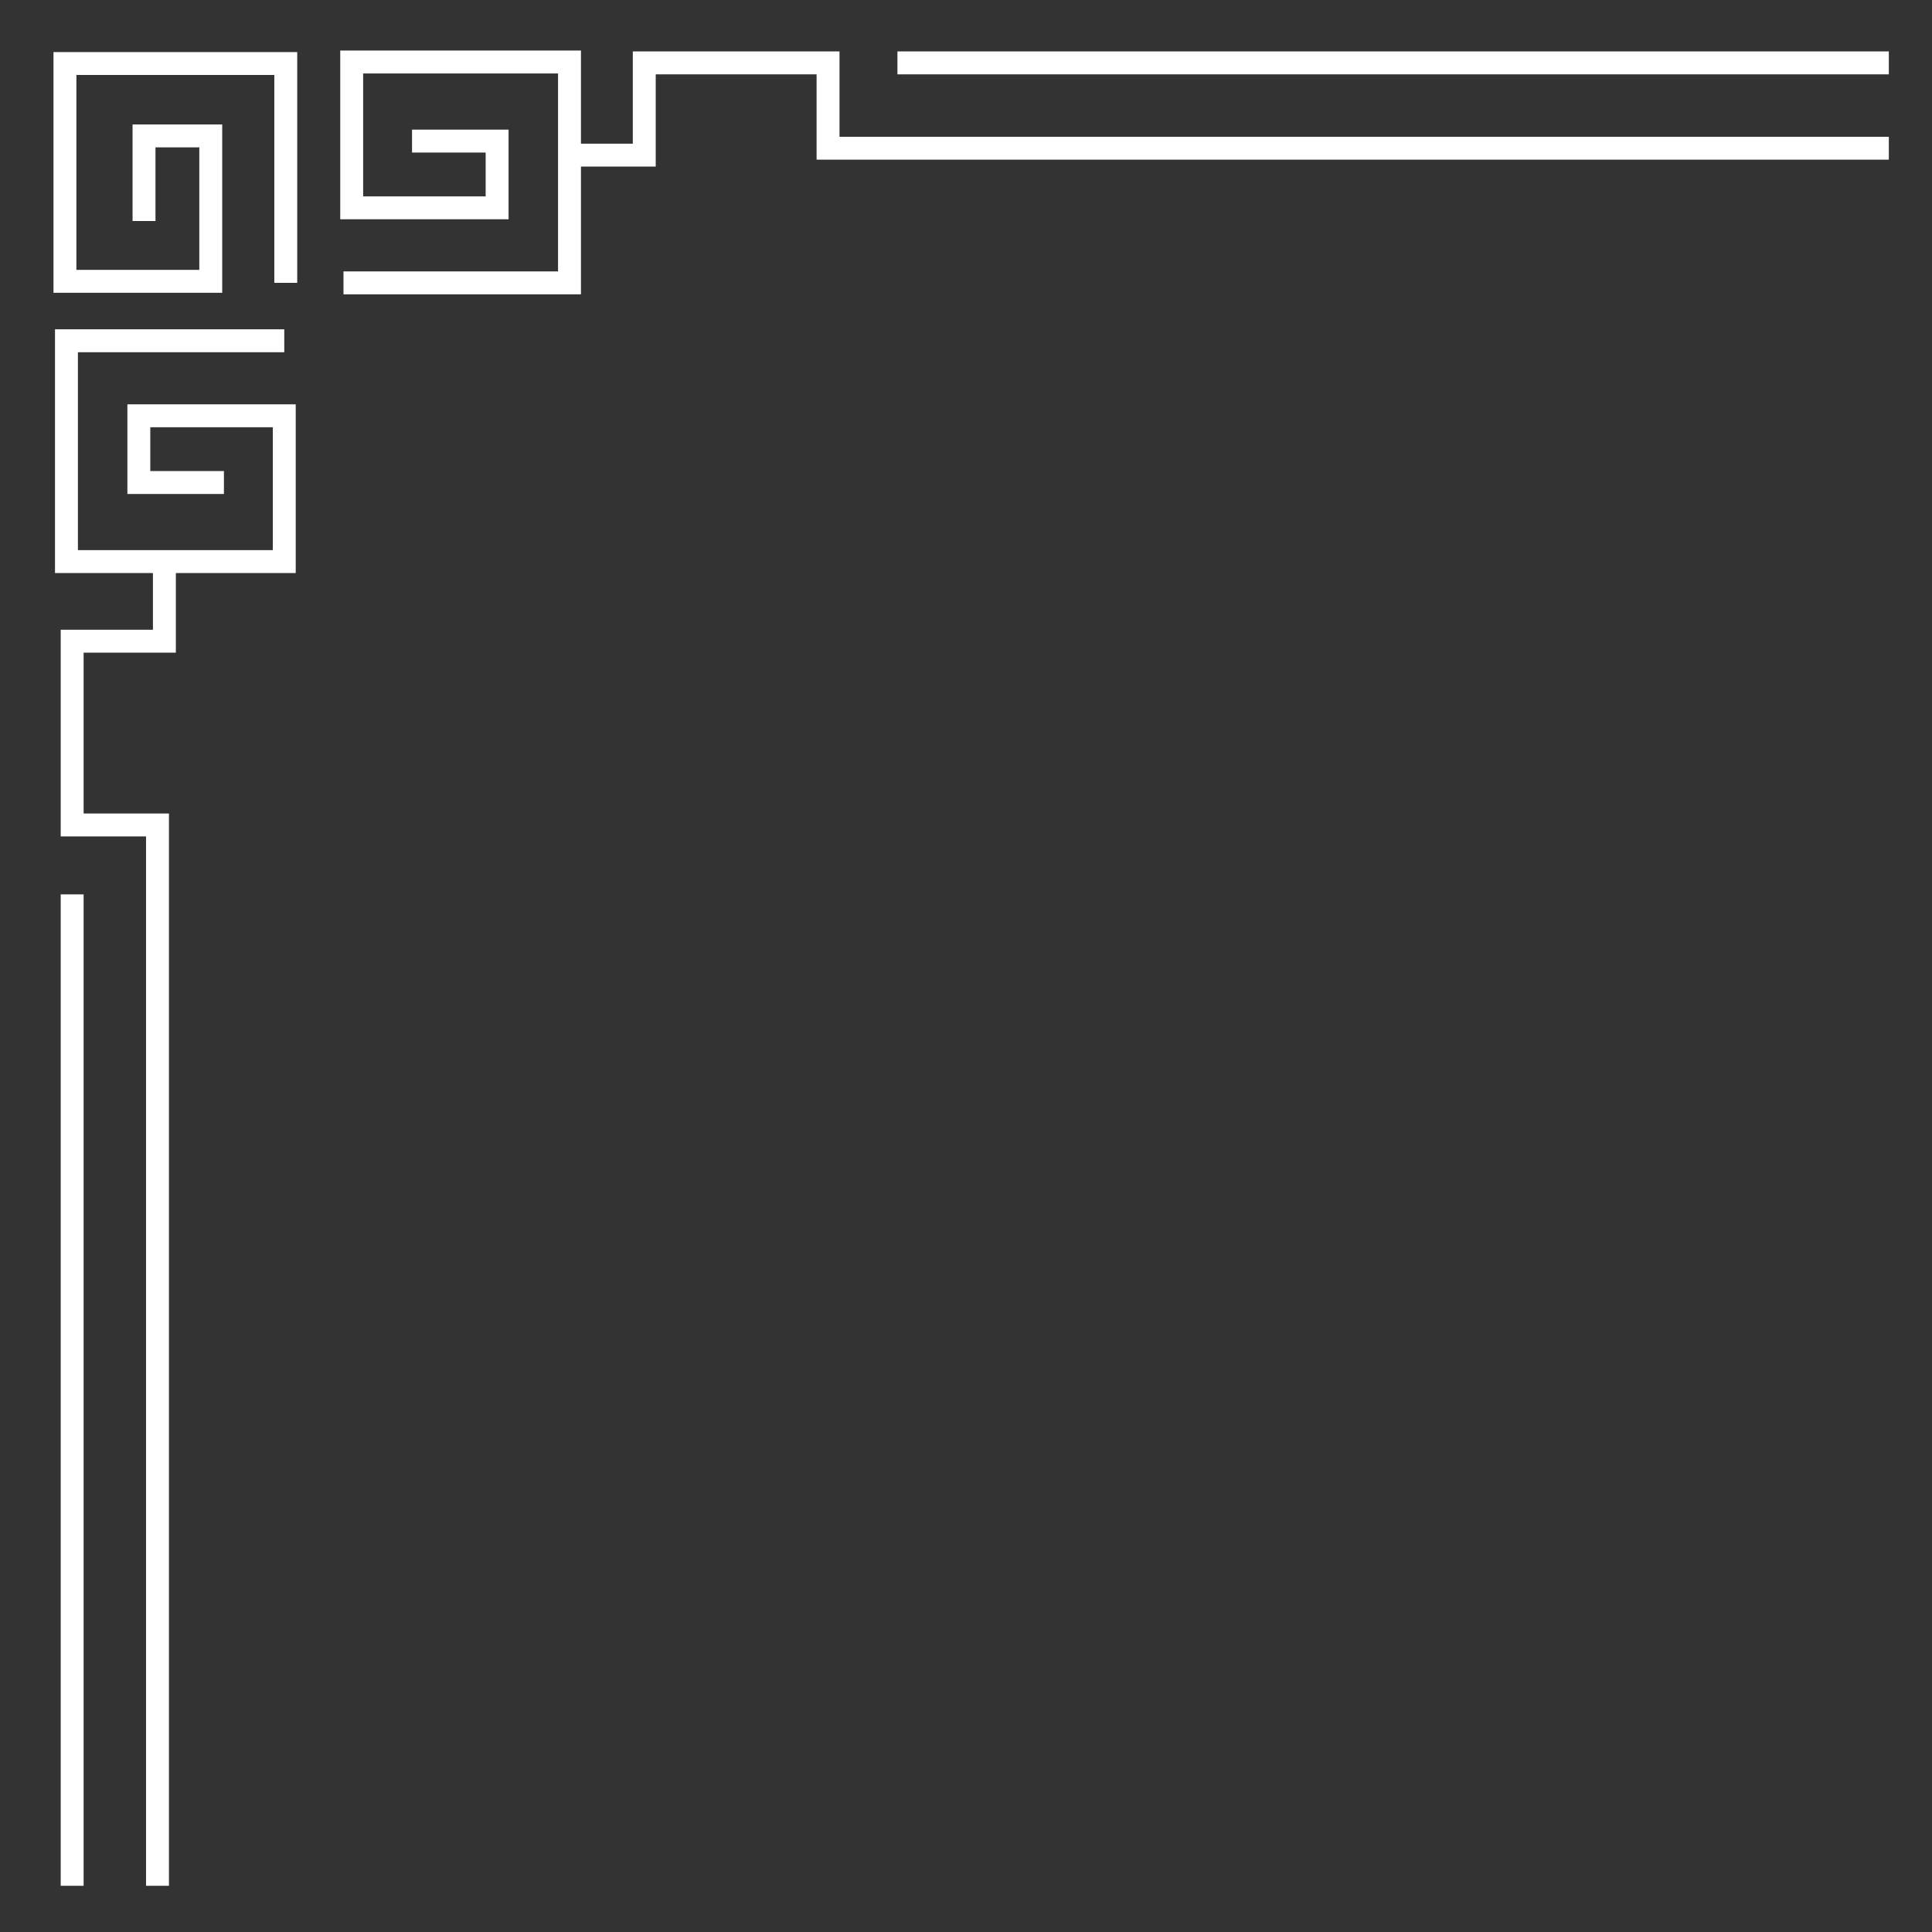
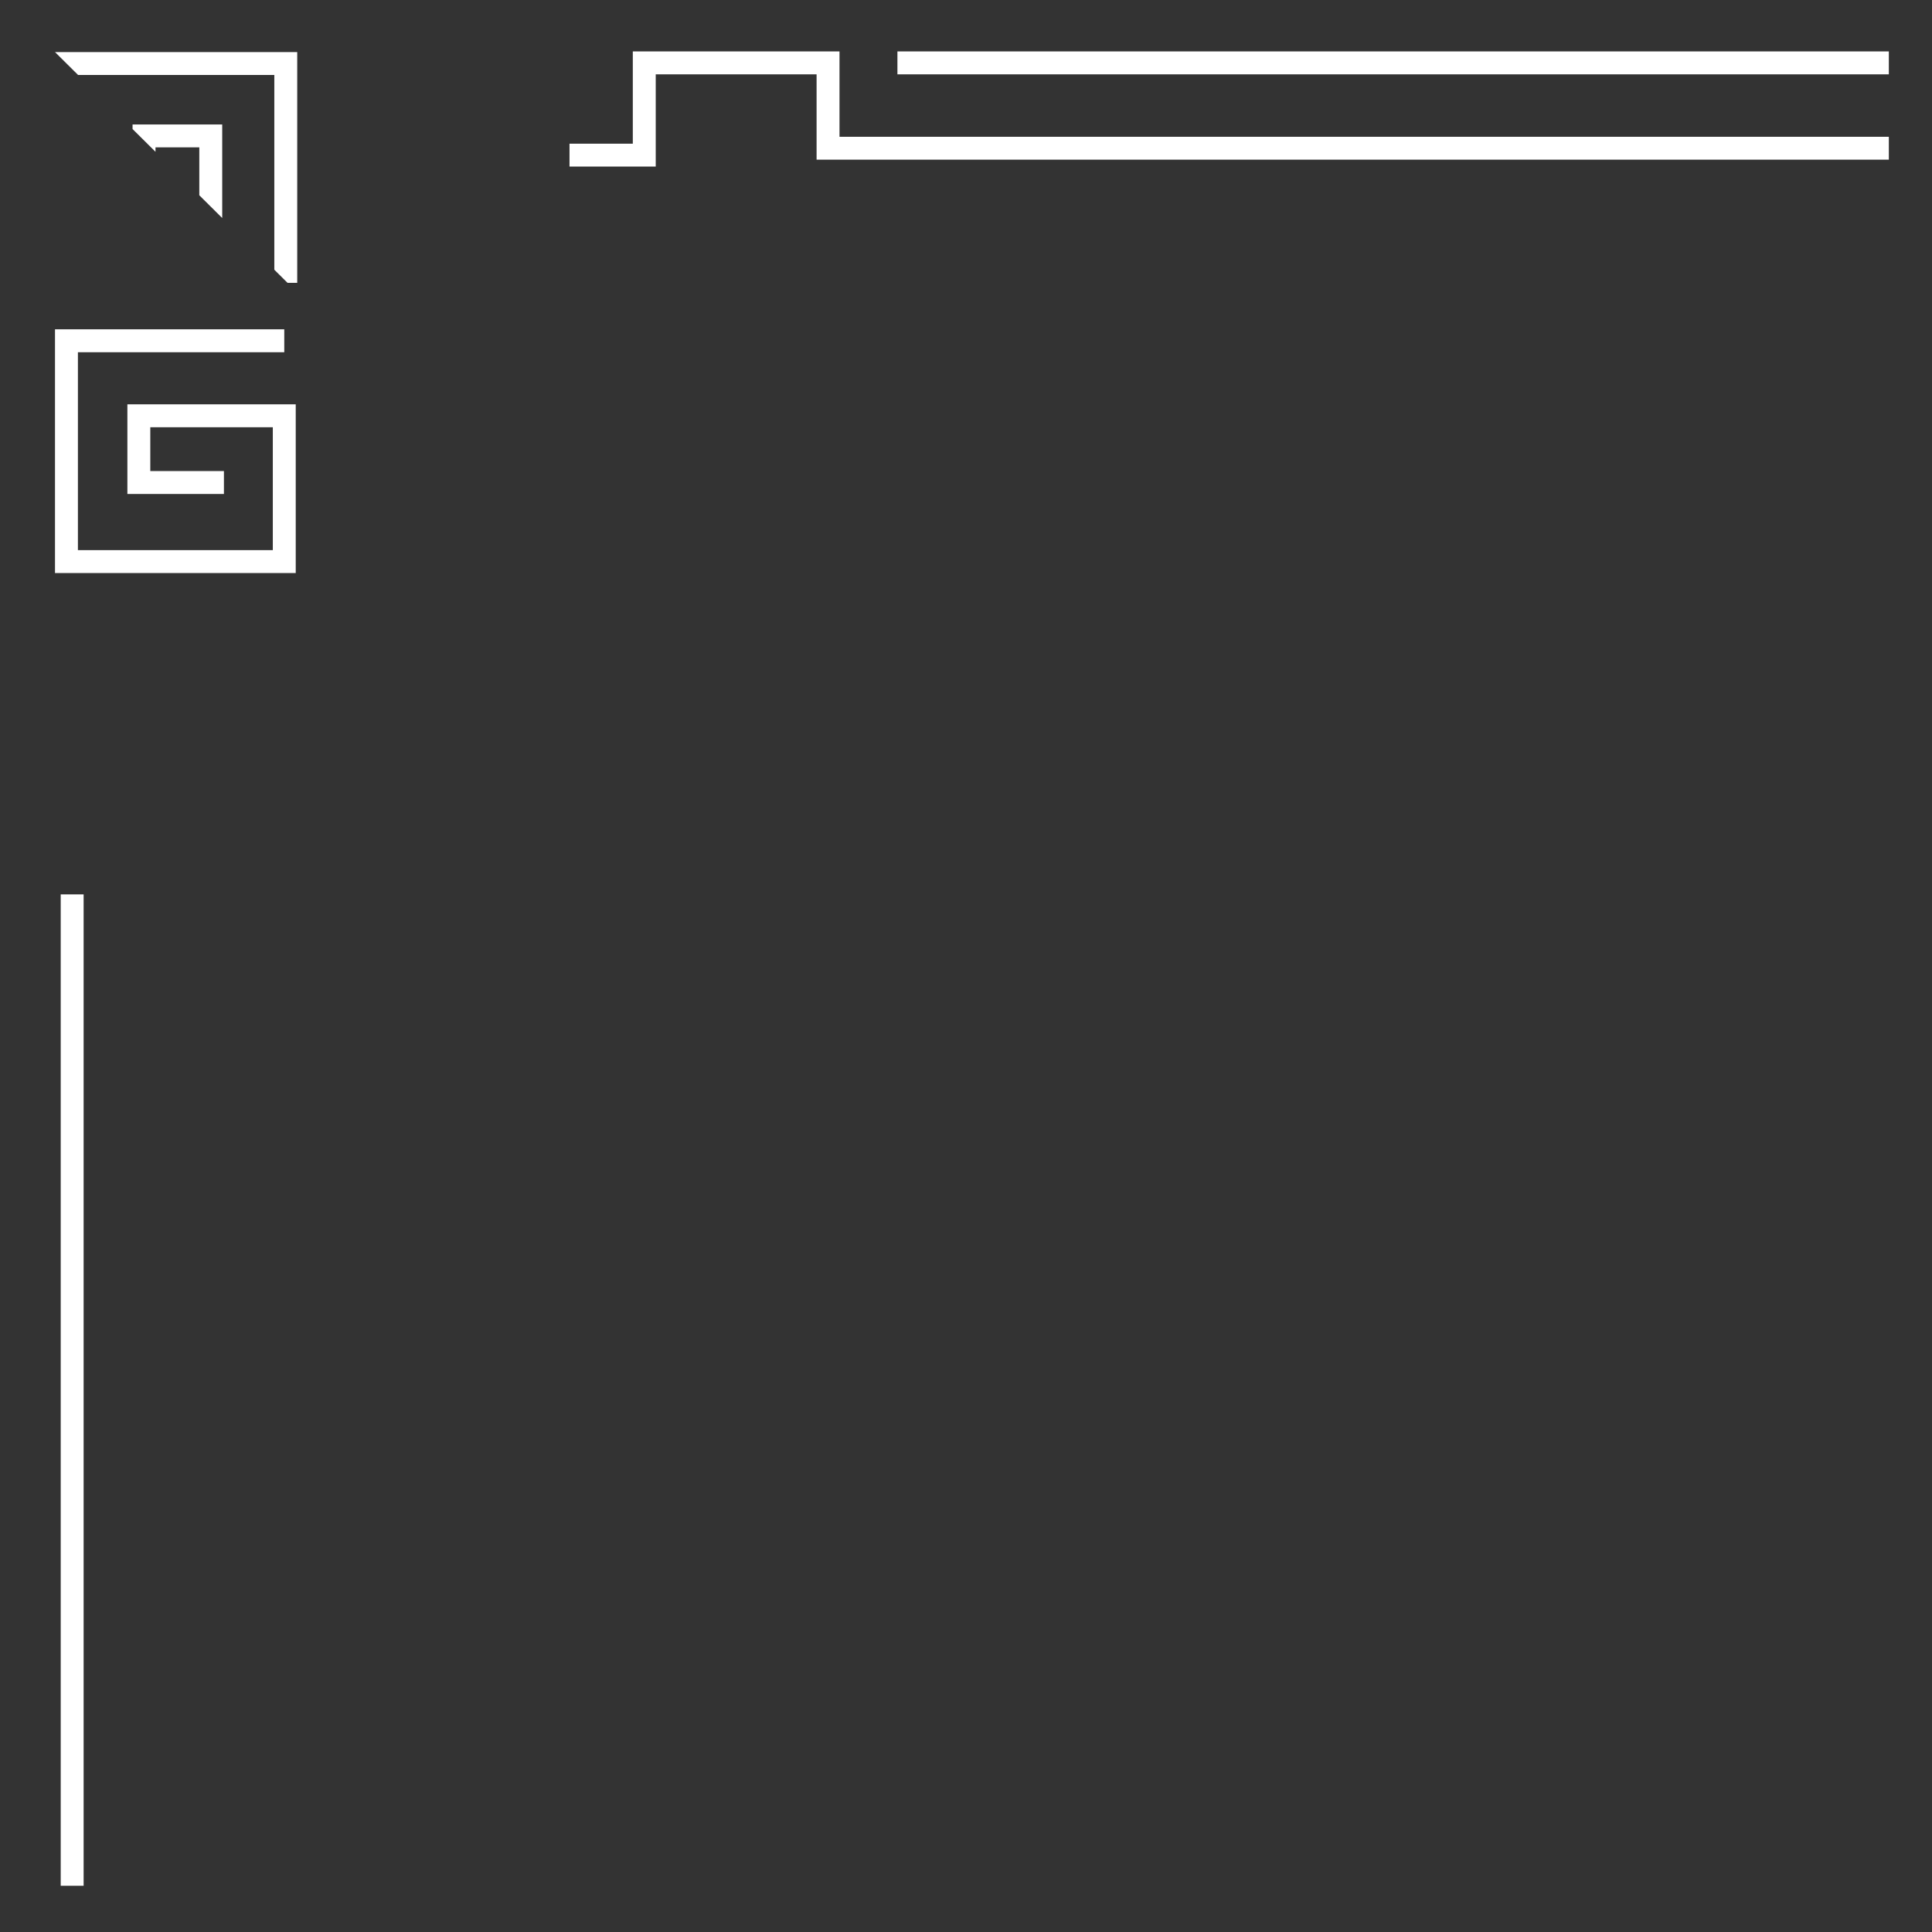
<svg xmlns="http://www.w3.org/2000/svg" width="1080" zoomAndPan="magnify" viewBox="0 0 810 810" height="1080" preserveAspectRatio="xMidYMid meet">
  <rect x="0" y="0" width="810" height="810" fill="#333333" stroke="none" />
  <defs>
    <clipPath id="ee618b3505">
-       <path d="M 22.426 21.199 L 125 21.199 L 125 123 L 22.426 123 Z M 22.426 21.199 " clip-rule="nonzero" />
+       <path d="M 22.426 21.199 L 125 21.199 L 125 123 Z M 22.426 21.199 " clip-rule="nonzero" />
    </clipPath>
    <clipPath id="f5ca327f45">
-       <path d="M 142 21.199 L 244 21.199 L 244 124 L 142 124 Z M 142 21.199 " clip-rule="nonzero" />
-     </clipPath>
+       </clipPath>
    <clipPath id="e444236ca1">
-       <path d="M 25 237 L 74 237 L 74 790.699 L 25 790.699 Z M 25 237 " clip-rule="nonzero" />
-     </clipPath>
+       </clipPath>
    <clipPath id="31a7d99fa7">
      <path d="M 25 374 L 36 374 L 36 790.699 L 25 790.699 Z M 25 374 " clip-rule="nonzero" />
    </clipPath>
    <clipPath id="c354c4f1dd">
      <path d="M 238 21.199 L 791.926 21.199 L 791.926 70 L 238 70 Z M 238 21.199 " clip-rule="nonzero" />
    </clipPath>
    <clipPath id="d714b9754f">
      <path d="M 376 21.199 L 791.926 21.199 L 791.926 32 L 376 32 Z M 376 21.199 " clip-rule="nonzero" />
    </clipPath>
  </defs>
  <g clip-path="url(#ee618b3505)">
    <path fill="#ffffff" d="M 93.164 122.758 L 22.426 122.758 L 22.426 21.828 L 124.613 21.828 L 124.613 118.586 L 115.008 118.586 L 115.008 31.438 L 32.031 31.438 L 32.031 113.148 L 83.559 113.148 L 83.559 61.785 L 65.188 61.785 L 65.188 92.656 L 55.578 92.656 L 55.578 52.18 L 93.164 52.18 Z M 93.164 122.758 " fill-opacity="1" fill-rule="nonzero" />
  </g>
  <g clip-path="url(#f5ca327f45)">
    <path fill="#ffffff" d="M 243.57 123.391 L 144.004 123.391 L 144.004 113.781 L 233.961 113.781 L 233.961 30.809 L 152.25 30.809 L 152.25 82.332 L 203.613 82.332 L 203.613 63.961 L 172.746 63.961 L 172.746 54.355 L 213.219 54.355 L 213.219 91.938 L 142.645 91.938 L 142.645 21.199 L 243.57 21.199 Z M 243.57 123.391 " fill-opacity="1" fill-rule="nonzero" />
  </g>
  <path fill="#ffffff" d="M 123.984 240.254 L 23.059 240.254 L 23.059 138.066 L 119.18 138.066 L 119.18 147.676 L 32.664 147.676 L 32.664 230.648 L 114.379 230.648 L 114.379 179.121 L 63.012 179.121 L 63.012 197.492 L 93.879 197.492 L 93.879 207.102 L 53.406 207.102 L 53.406 169.516 L 123.984 169.516 Z M 123.984 240.254 " fill-opacity="1" fill-rule="nonzero" />
  <g clip-path="url(#e444236ca1)">
-     <path fill="#ffffff" d="M 70.836 790.621 L 61.23 790.621 L 61.23 350.684 L 25.453 350.684 L 25.453 264.027 L 64.121 264.027 L 64.121 237.484 L 73.73 237.484 L 73.73 273.637 L 35.059 273.637 L 35.059 341.074 L 70.836 341.074 Z M 70.836 790.621 " fill-opacity="1" fill-rule="nonzero" />
-   </g>
+     </g>
  <g clip-path="url(#31a7d99fa7)">
    <path fill="#ffffff" d="M 25.453 374.969 L 35.059 374.969 L 35.059 790.621 L 25.453 790.621 Z M 25.453 374.969 " fill-opacity="1" fill-rule="nonzero" />
  </g>
  <g clip-path="url(#c354c4f1dd)">
    <path fill="#ffffff" d="M 274.918 69.84 L 238.766 69.84 L 238.766 60.234 L 265.309 60.234 L 265.309 21.562 L 351.965 21.562 L 351.965 57.34 L 791.902 57.34 L 791.902 66.949 L 342.359 66.949 L 342.359 31.172 L 274.918 31.172 Z M 274.918 69.84 " fill-opacity="1" fill-rule="nonzero" />
  </g>
  <g clip-path="url(#d714b9754f)">
    <path fill="#ffffff" d="M 376.25 21.562 L 791.902 21.562 L 791.902 31.172 L 376.25 31.172 Z M 376.25 21.562 " fill-opacity="1" fill-rule="nonzero" />
  </g>
</svg>